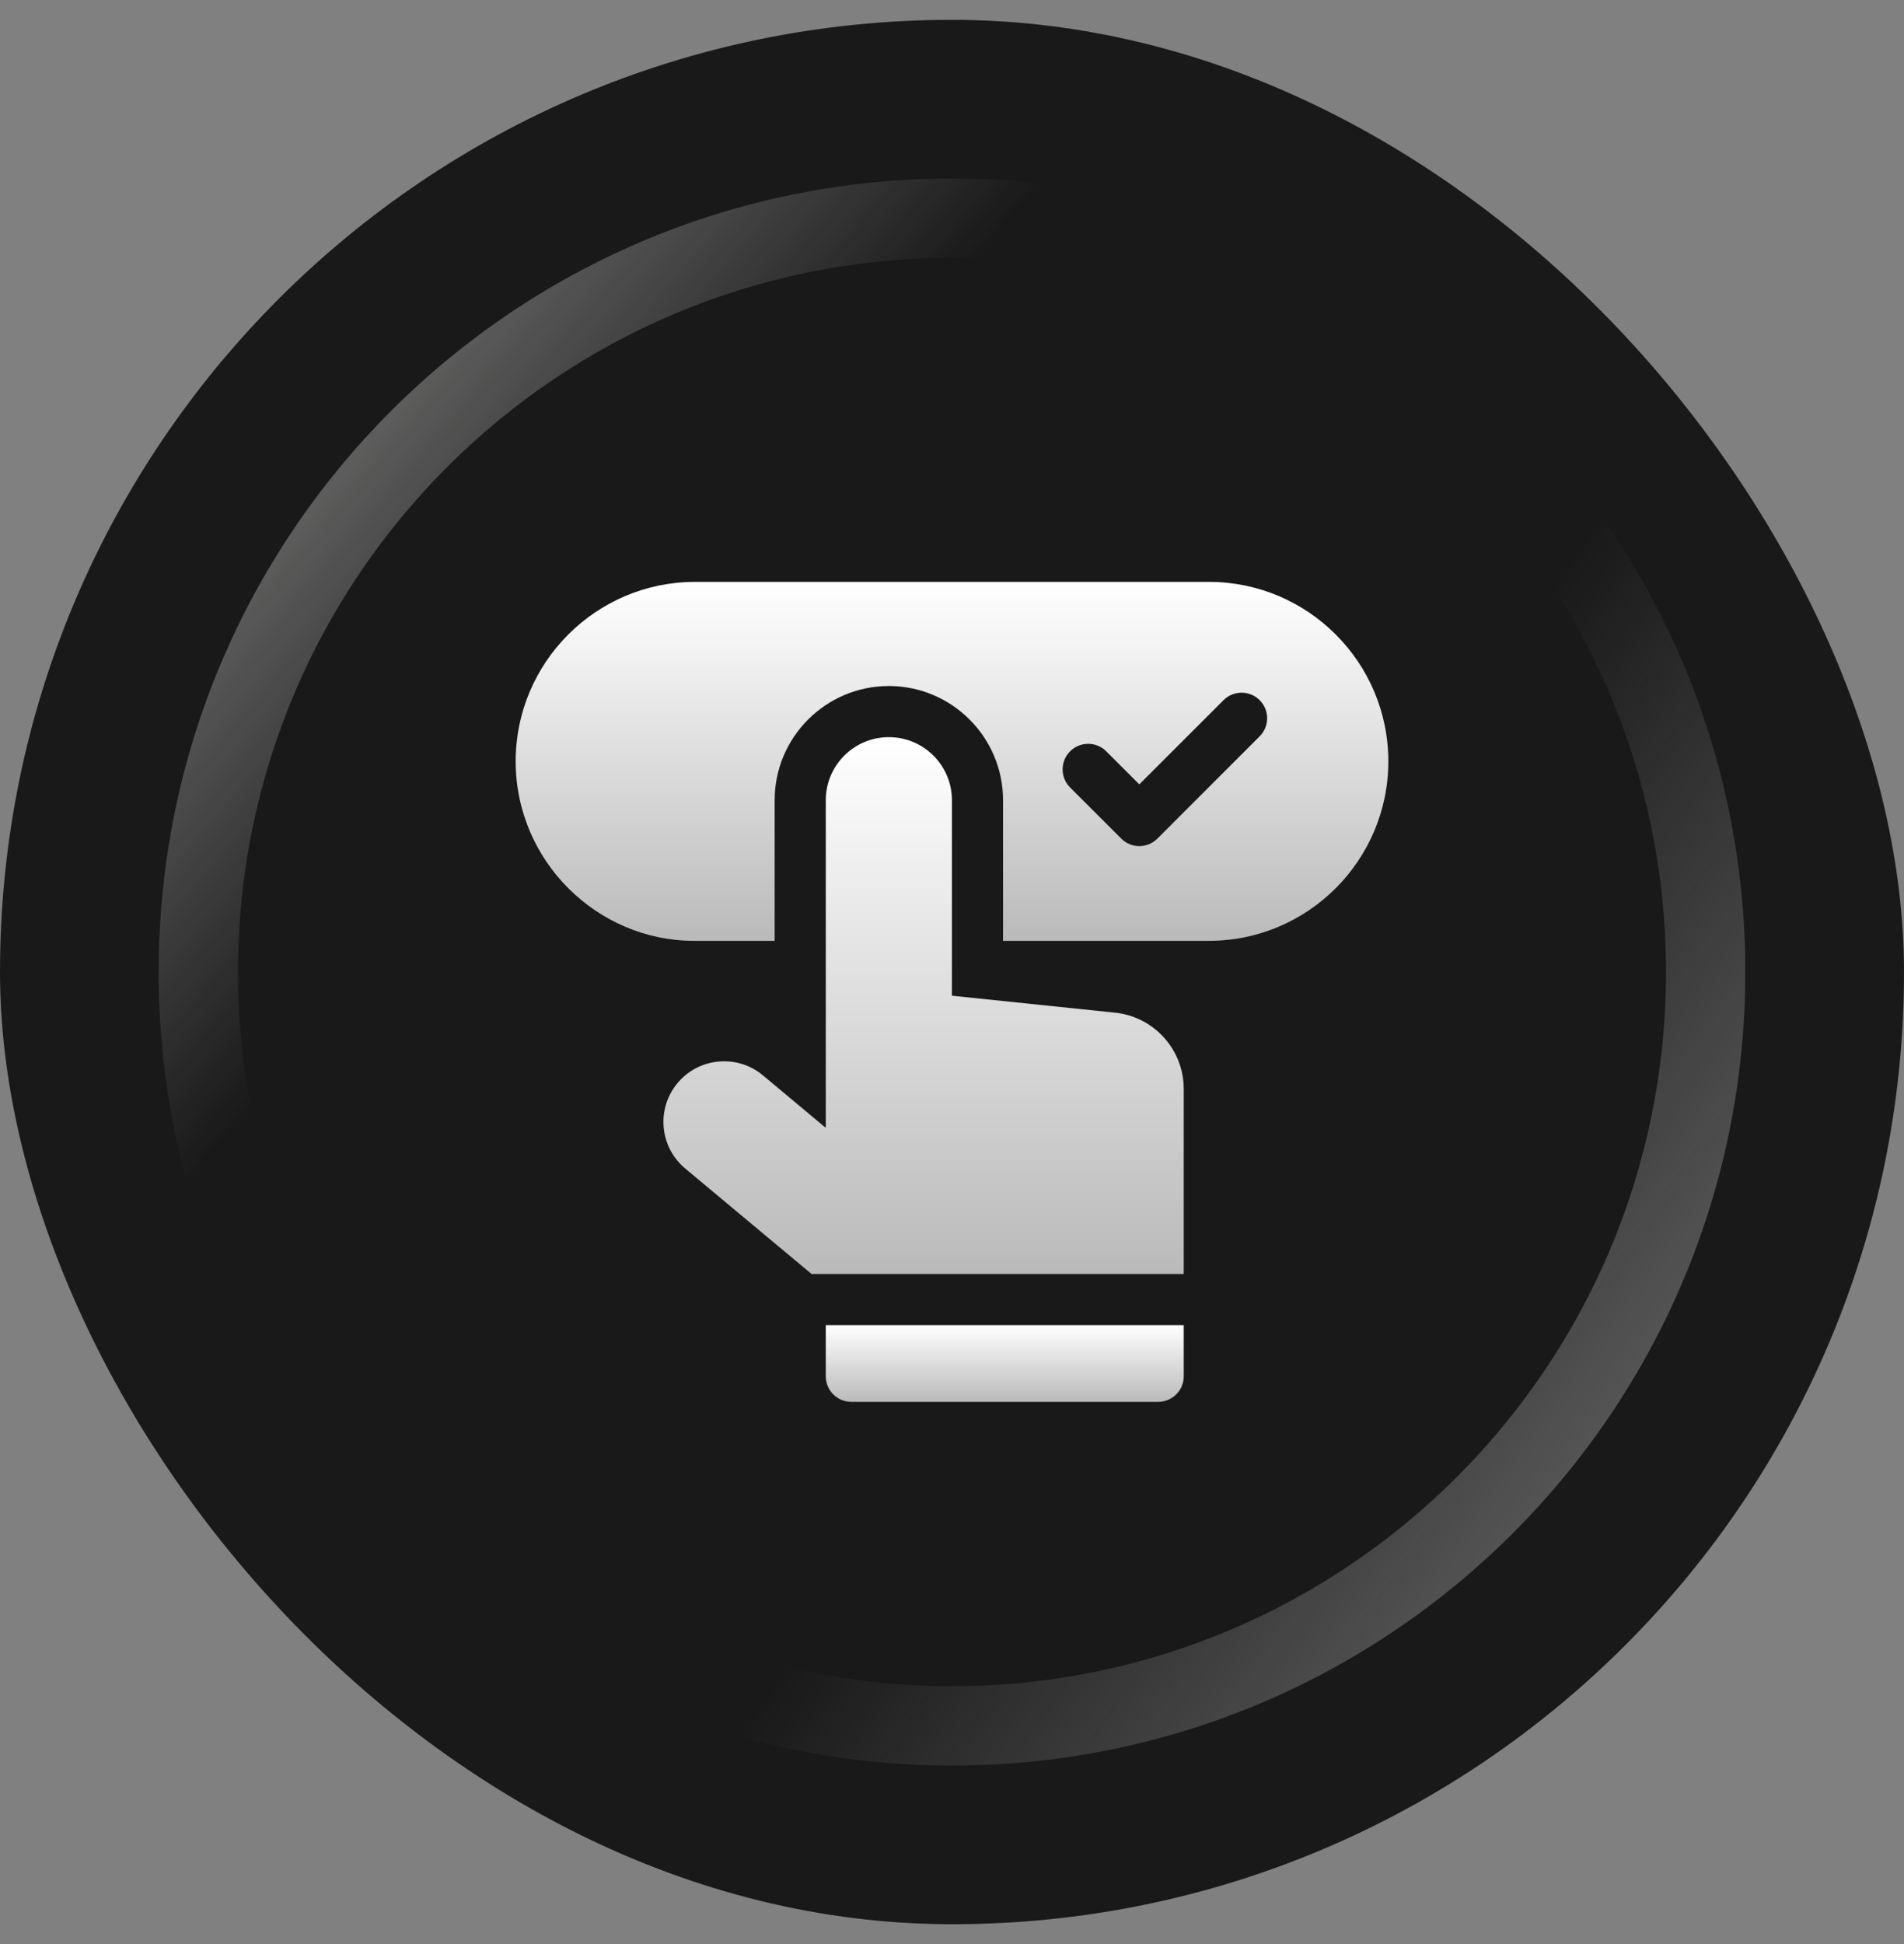
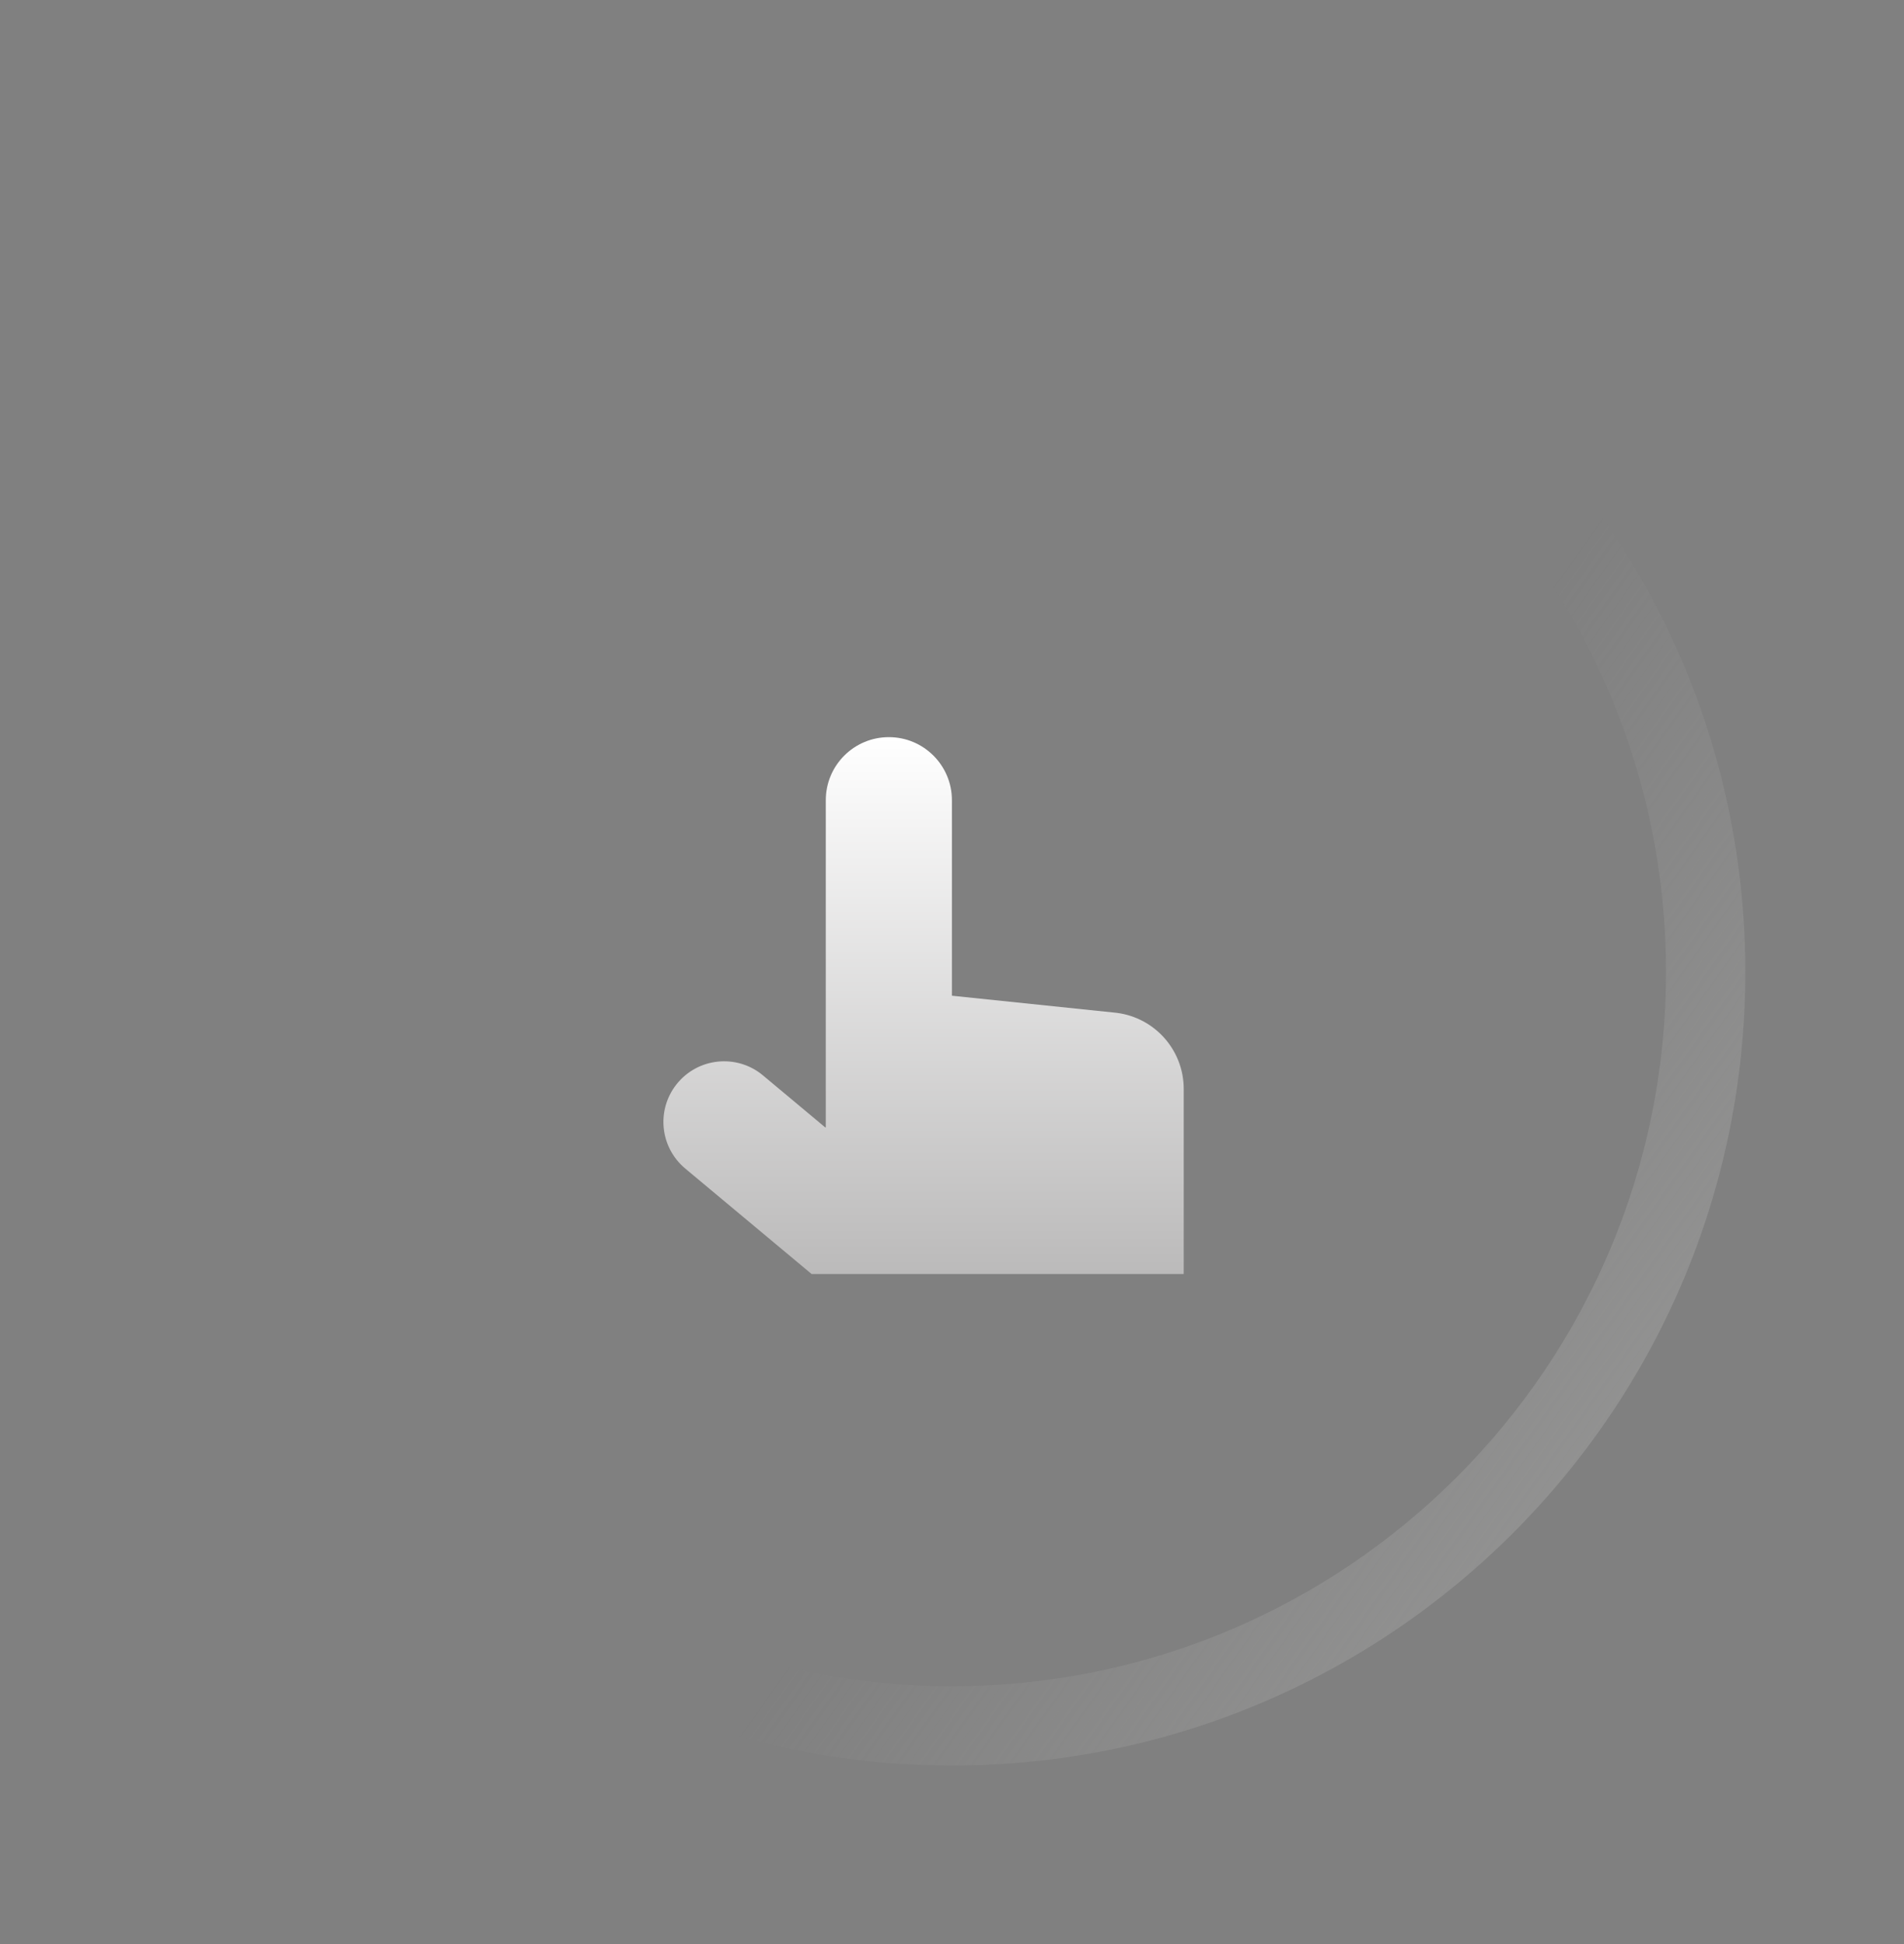
<svg xmlns="http://www.w3.org/2000/svg" width="48" height="49" viewBox="0 0 48 49" fill="none">
  <rect x="0" y="0" width="48" height="49" fill="#808080" stroke="none" />
-   <rect y="0.5" width="48" height="48" rx="24" fill="#191919" />
-   <path fill-rule="evenodd" clip-rule="evenodd" d="M24 42.5C33.941 42.5 42 34.441 42 24.5C42 14.559 33.941 6.5 24 6.5C14.059 6.5 6 14.559 6 24.5C6 34.441 14.059 42.5 24 42.5ZM24 44.5C35.046 44.5 44 35.546 44 24.5C44 13.454 35.046 4.5 24 4.5C12.954 4.5 4 13.454 4 24.5C4 35.546 12.954 44.5 24 44.5Z" fill="url(#paint0_linear_340_8623)" />
  <path fill-rule="evenodd" clip-rule="evenodd" d="M24 42.5C33.941 42.5 42 34.441 42 24.5C42 14.559 33.941 6.5 24 6.5C14.059 6.5 6 14.559 6 24.5C6 34.441 14.059 42.5 24 42.5ZM24 44.5C35.046 44.5 44 35.546 44 24.5C44 13.454 35.046 4.5 24 4.5C12.954 4.5 4 13.454 4 24.5C4 35.546 12.954 44.5 24 44.5Z" fill="url(#paint1_linear_340_8623)" />
  <g clip-path="url(#clip0_340_8623)">
-     <path d="M30.476 14.666H17.524C15.03 14.666 13 16.695 13 19.19C13 21.697 15.051 23.714 17.497 23.714H19.529V20.169C19.529 18.582 20.82 17.291 22.408 17.291H22.414C23.998 17.294 25.287 18.585 25.287 20.169V23.714H30.476C32.971 23.714 35 21.685 35 19.19C35 16.695 32.971 14.666 30.476 14.666ZM31.756 18.559L29.178 21.137C28.926 21.389 28.518 21.389 28.267 21.137L26.977 19.848C26.726 19.597 26.726 19.189 26.977 18.937C27.229 18.685 27.637 18.685 27.889 18.937L28.722 19.77L30.845 17.648C31.096 17.396 31.505 17.396 31.756 17.648C32.008 17.899 32.008 18.308 31.756 18.559Z" fill="url(#paint2_linear_340_8623)" />
    <path d="M28.147 25.528L23.998 25.097V20.169C23.998 19.293 23.288 18.581 22.411 18.58C21.532 18.578 20.818 19.29 20.818 20.169V28.416H20.804L19.234 27.105C18.573 26.553 17.585 26.656 17.052 27.334C16.541 27.985 16.64 28.923 17.275 29.453L20.46 32.111H29.842V27.447C29.842 26.471 29.115 25.649 28.147 25.528Z" fill="url(#paint3_linear_340_8623)" />
-     <path d="M20.818 34.69C20.818 35.045 21.107 35.334 21.463 35.334H29.197C29.553 35.334 29.842 35.045 29.842 34.69V33.4H20.818V34.69Z" fill="url(#paint4_linear_340_8623)" />
  </g>
  <defs>
    <linearGradient id="paint0_linear_340_8623" x1="-0.355" y1="6.758" x2="43.839" y2="44.5" gradientUnits="userSpaceOnUse">
      <stop stop-color="#ABABAA" />
      <stop offset="0.324" stop-color="#ABABAA" stop-opacity="0" />
    </linearGradient>
    <linearGradient id="paint1_linear_340_8623" x1="51.903" y1="53.532" x2="5.452" y2="20.629" gradientUnits="userSpaceOnUse">
      <stop stop-color="#ABABAA" />
      <stop offset="0.577" stop-color="#ABABAA" stop-opacity="0" />
    </linearGradient>
    <linearGradient id="paint2_linear_340_8623" x1="24" y1="14.666" x2="24" y2="23.714" gradientUnits="userSpaceOnUse">
      <stop stop-color="white" />
      <stop offset="1" stop-color="#BBBABA" />
    </linearGradient>
    <linearGradient id="paint3_linear_340_8623" x1="23.283" y1="18.58" x2="23.283" y2="32.111" gradientUnits="userSpaceOnUse">
      <stop stop-color="white" />
      <stop offset="1" stop-color="#BBBABA" />
    </linearGradient>
    <linearGradient id="paint4_linear_340_8623" x1="25.33" y1="33.4" x2="25.33" y2="35.334" gradientUnits="userSpaceOnUse">
      <stop stop-color="white" />
      <stop offset="1" stop-color="#BBBABA" />
    </linearGradient>
    <clipPath id="clip0_340_8623">
      <rect width="22" height="22" fill="white" transform="translate(13 14)" />
    </clipPath>
  </defs>
</svg>